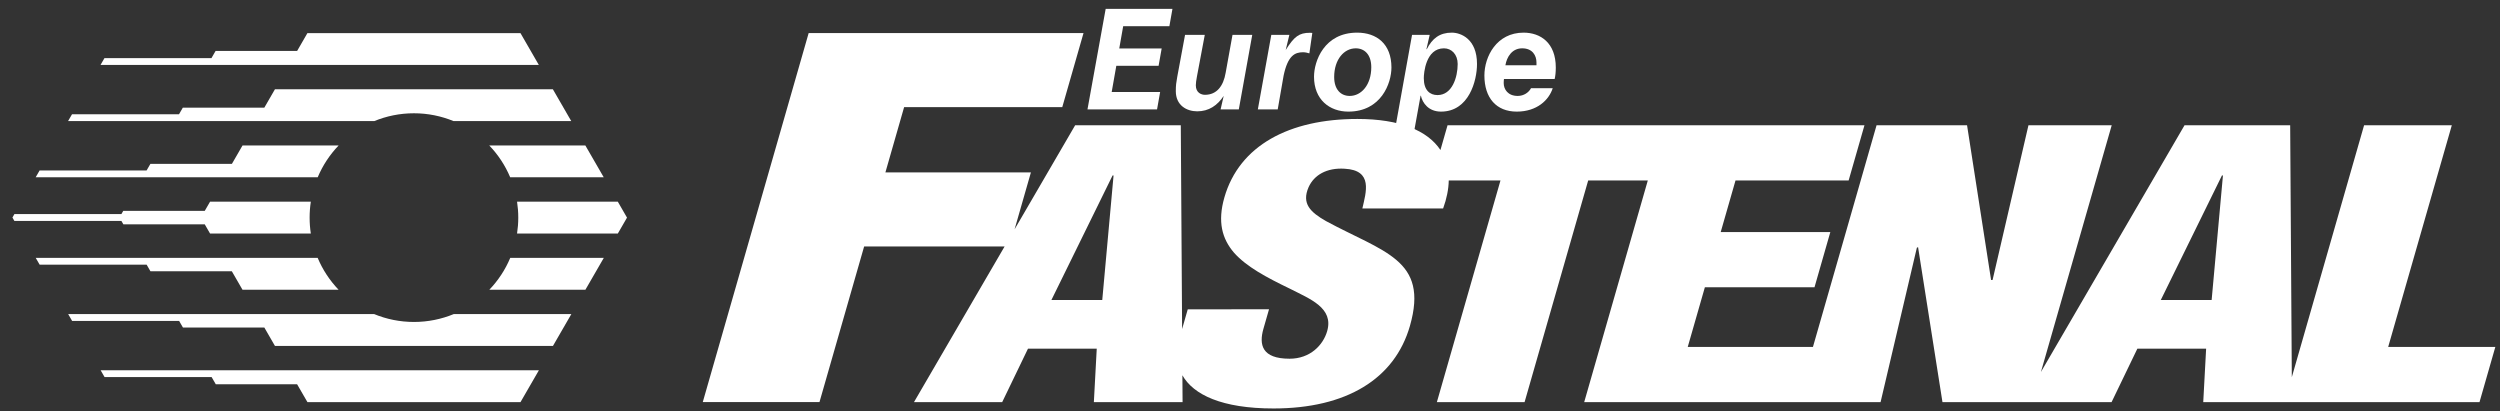
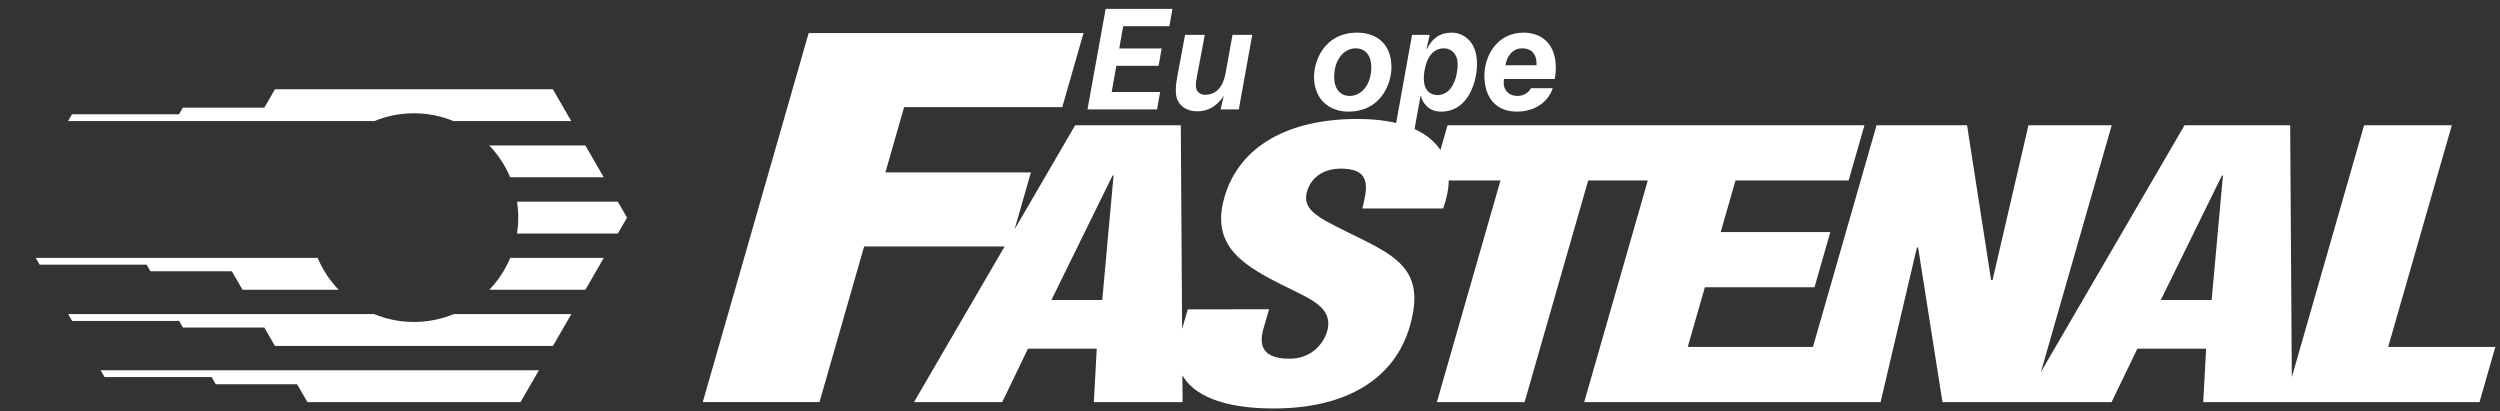
<svg xmlns="http://www.w3.org/2000/svg" width="158" height="26" viewBox="0 0 158 26" fill="none">
  <rect x="0" y="0" width="158" height="26" fill="#333333" stroke="none" />
  <path d="M139.776 18.958H136.563L140.427 11.091H140.49L139.776 18.958ZM69.663 18.958H66.45L70.314 11.091H70.377L69.663 18.958ZM150.933 21.927L154.954 7.918H149.41L144.842 23.839L144.739 7.918H138.062L128.986 23.51L133.46 7.918H128.198L125.931 17.694H125.836L124.318 7.918H118.598L114.578 21.927H106.665L107.748 18.154H114.677L115.677 14.665H108.749L109.684 11.406H116.833L117.834 7.918H105.846H105.142H91.484L91.036 9.481C90.227 8.258 88.483 7.518 85.785 7.518C81.482 7.518 78.323 9.195 77.381 12.478C76.941 14.014 77.231 15.084 77.987 15.968C78.772 16.853 80.028 17.527 81.528 18.249C82.804 18.901 84.298 19.459 83.878 20.925C83.624 21.81 82.804 22.671 81.5 22.671C79.747 22.671 79.561 21.784 79.848 20.781L80.203 19.544L75.065 19.552L74.709 20.794L74.626 7.918H67.949L64.121 14.494L65.153 10.897H55.957L57.141 6.769H67.136L68.478 2.091H51.107L44.415 25.412H51.791L54.614 15.575H63.492L57.763 25.415H63.338L64.968 22.037H69.314L69.132 25.415H74.739L74.727 23.717C75.423 24.948 77.223 25.815 80.487 25.815C85.089 25.815 88.145 23.952 89.107 20.6C89.714 18.481 89.292 17.318 88.254 16.434C87.216 15.55 85.594 14.945 83.792 13.967C82.822 13.409 82.246 12.874 82.704 11.827C83.052 11.058 83.853 10.593 84.978 10.663C86.795 10.756 86.332 12.152 86.101 13.176H91.205C91.433 12.549 91.551 11.956 91.561 11.406H94.83L90.81 25.415H96.353L100.373 11.406H104.141L100.121 25.415H113.576H113.844H118.852L121.144 15.663L121.221 15.615L122.764 25.415H127.876H128.439H133.451L135.081 22.037H139.427L139.245 25.415H144.389H144.852H156.704L157.705 21.927H150.933Z" fill="white" />
  <path d="M32.248 16.297C31.933 17.05 31.482 17.73 30.927 18.31H36.999L38.161 16.297H32.248Z" fill="white" />
  <path d="M39.045 12.745H32.678C32.728 13.075 32.755 13.412 32.755 13.755C32.755 14.096 32.728 14.431 32.678 14.759H39.047L39.627 13.755L39.045 12.745Z" fill="white" />
  <path d="M36.994 9.193H30.92C31.477 9.772 31.928 10.453 32.244 11.205H38.156L36.994 9.193Z" fill="white" />
-   <path d="M19.644 12.744H13.278L12.94 13.328H7.788L7.673 13.529H0.912L0.788 13.744V13.752L0.91 13.964H7.673L7.796 14.176H12.939L13.275 14.758H19.644C19.594 14.43 19.568 14.095 19.568 13.754C19.568 13.411 19.594 13.074 19.644 12.744Z" fill="white" />
-   <path d="M15.328 9.193L14.656 10.358H9.505L9.264 10.774H2.502L2.254 11.205H20.079C20.394 10.453 20.846 9.772 21.402 9.193H15.328Z" fill="white" />
  <path d="M34.941 5.64H17.377L16.704 6.806H11.553L11.313 7.222H4.551L4.302 7.653H23.654C24.427 7.336 25.272 7.159 26.159 7.159C27.046 7.159 27.891 7.336 28.663 7.653H36.103L34.941 5.64Z" fill="white" />
-   <path d="M32.894 2.094H19.428L18.78 3.217H13.627L13.364 3.673H6.602L6.354 4.104H34.054L32.894 2.094Z" fill="white" />
  <path d="M21.397 18.31C20.842 17.73 20.392 17.05 20.076 16.297H2.257L2.506 16.728H9.268L9.508 17.144H14.652L15.325 18.31H21.397Z" fill="white" />
  <path d="M28.677 19.85C27.902 20.17 27.052 20.348 26.162 20.348C25.271 20.348 24.422 20.17 23.647 19.85H4.309L4.557 20.281H11.32L11.561 20.698H16.705L17.377 21.863H34.947L36.109 19.85H28.677Z" fill="white" />
  <path d="M6.36 23.401L6.609 23.832H13.375L13.638 24.287H18.778L19.43 25.415H32.895L34.058 23.401H6.36Z" fill="white" />
  <path d="M69.879 0.559H74.099L73.905 1.656H70.985L70.737 3.063H73.418L73.223 4.16H70.551L70.259 5.815H73.321L73.126 6.912H68.729L69.879 0.559Z" fill="white" />
  <path d="M78.293 6.912H77.142L77.337 6.063C76.939 6.664 76.399 7.036 75.665 7.036C74.992 7.036 74.311 6.655 74.311 5.762C74.311 5.39 74.338 5.213 74.4 4.868L74.895 2.205H76.142L75.647 4.833C75.603 5.072 75.576 5.258 75.576 5.39C75.576 5.868 75.93 5.992 76.151 5.992C76.903 5.992 77.319 5.434 77.461 4.603L77.894 2.205H79.142L78.293 6.912Z" fill="white" />
-   <path d="M82.938 2.081L82.752 3.373C82.646 3.346 82.522 3.302 82.354 3.302C81.841 3.302 81.39 3.506 81.124 4.78L80.752 6.912H79.496L80.346 2.205H81.487L81.257 3.16C81.797 2.302 82.106 2.072 82.788 2.072L82.938 2.081Z" fill="white" />
  <path d="M85.302 6.063C86.037 6.063 86.665 5.363 86.665 4.249C86.665 3.461 86.249 3.054 85.683 3.054C84.949 3.054 84.32 3.753 84.32 4.868C84.32 5.656 84.737 6.063 85.302 6.063ZM85.772 2.063C87.001 2.063 87.939 2.771 87.939 4.266C87.939 5.257 87.294 7.054 85.214 7.054C84.028 7.054 83.046 6.293 83.046 4.851C83.046 3.859 83.692 2.063 85.772 2.063Z" fill="white" />
  <path d="M90.851 6.009C91.78 6.009 92.125 4.877 92.125 4.045C92.125 3.444 91.745 3.054 91.258 3.054C90.099 3.054 89.984 4.638 89.984 4.939C89.984 5.709 90.374 6.009 90.851 6.009ZM89.241 2.205H90.356L90.152 3.099L90.17 3.116C90.515 2.426 90.993 2.063 91.753 2.063C92.32 2.063 93.347 2.453 93.347 4.045C93.347 5.089 92.842 7.054 91.072 7.054C90.294 7.054 89.905 6.523 89.798 6.045H89.781L89.285 8.788H88.055L89.241 2.205Z" fill="white" />
  <path d="M97.105 4.125V3.948C97.105 3.514 96.858 3.054 96.203 3.054C95.556 3.054 95.229 3.603 95.141 4.125H97.105ZM95.052 4.992C95.044 5.045 95.034 5.107 95.034 5.249C95.034 5.647 95.3 6.063 95.92 6.063C96.309 6.063 96.618 5.841 96.76 5.576H98.131C97.893 6.319 97.14 7.054 95.858 7.054C94.566 7.054 93.814 6.187 93.814 4.771C93.814 3.576 94.583 2.063 96.291 2.063C97.362 2.063 98.326 2.709 98.326 4.266C98.326 4.576 98.299 4.797 98.255 4.992H95.052Z" fill="white" />
</svg>